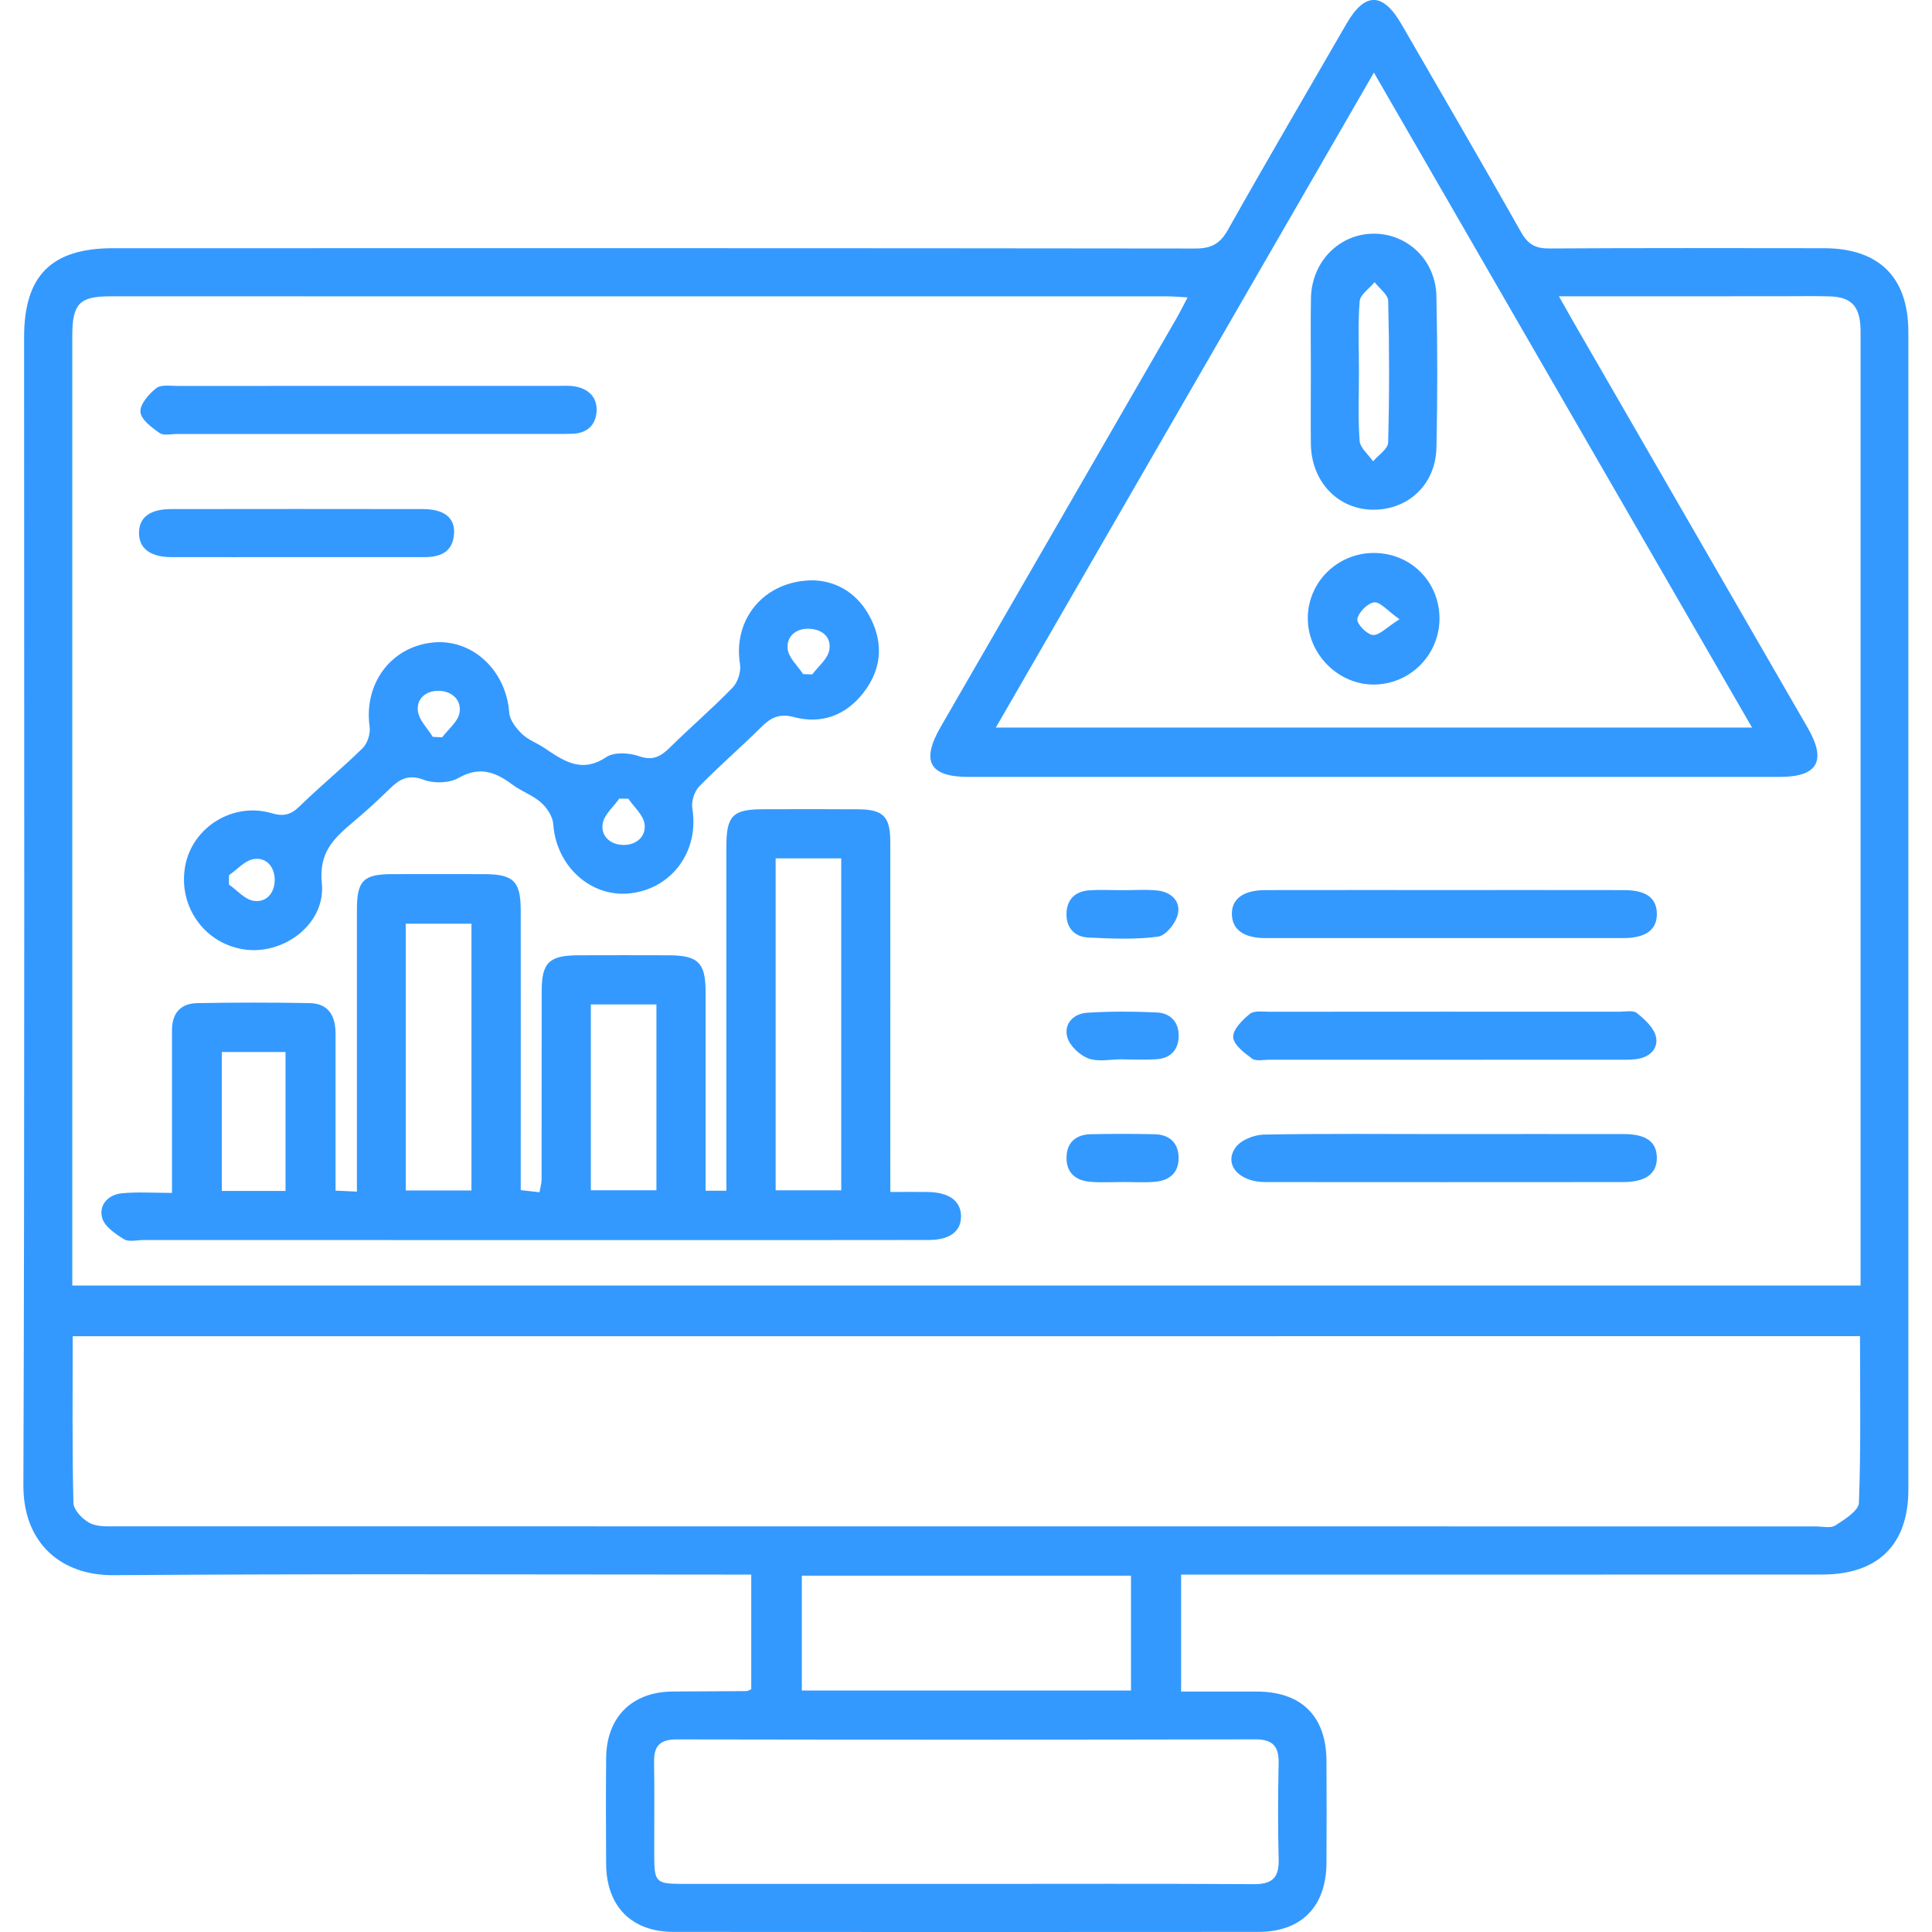
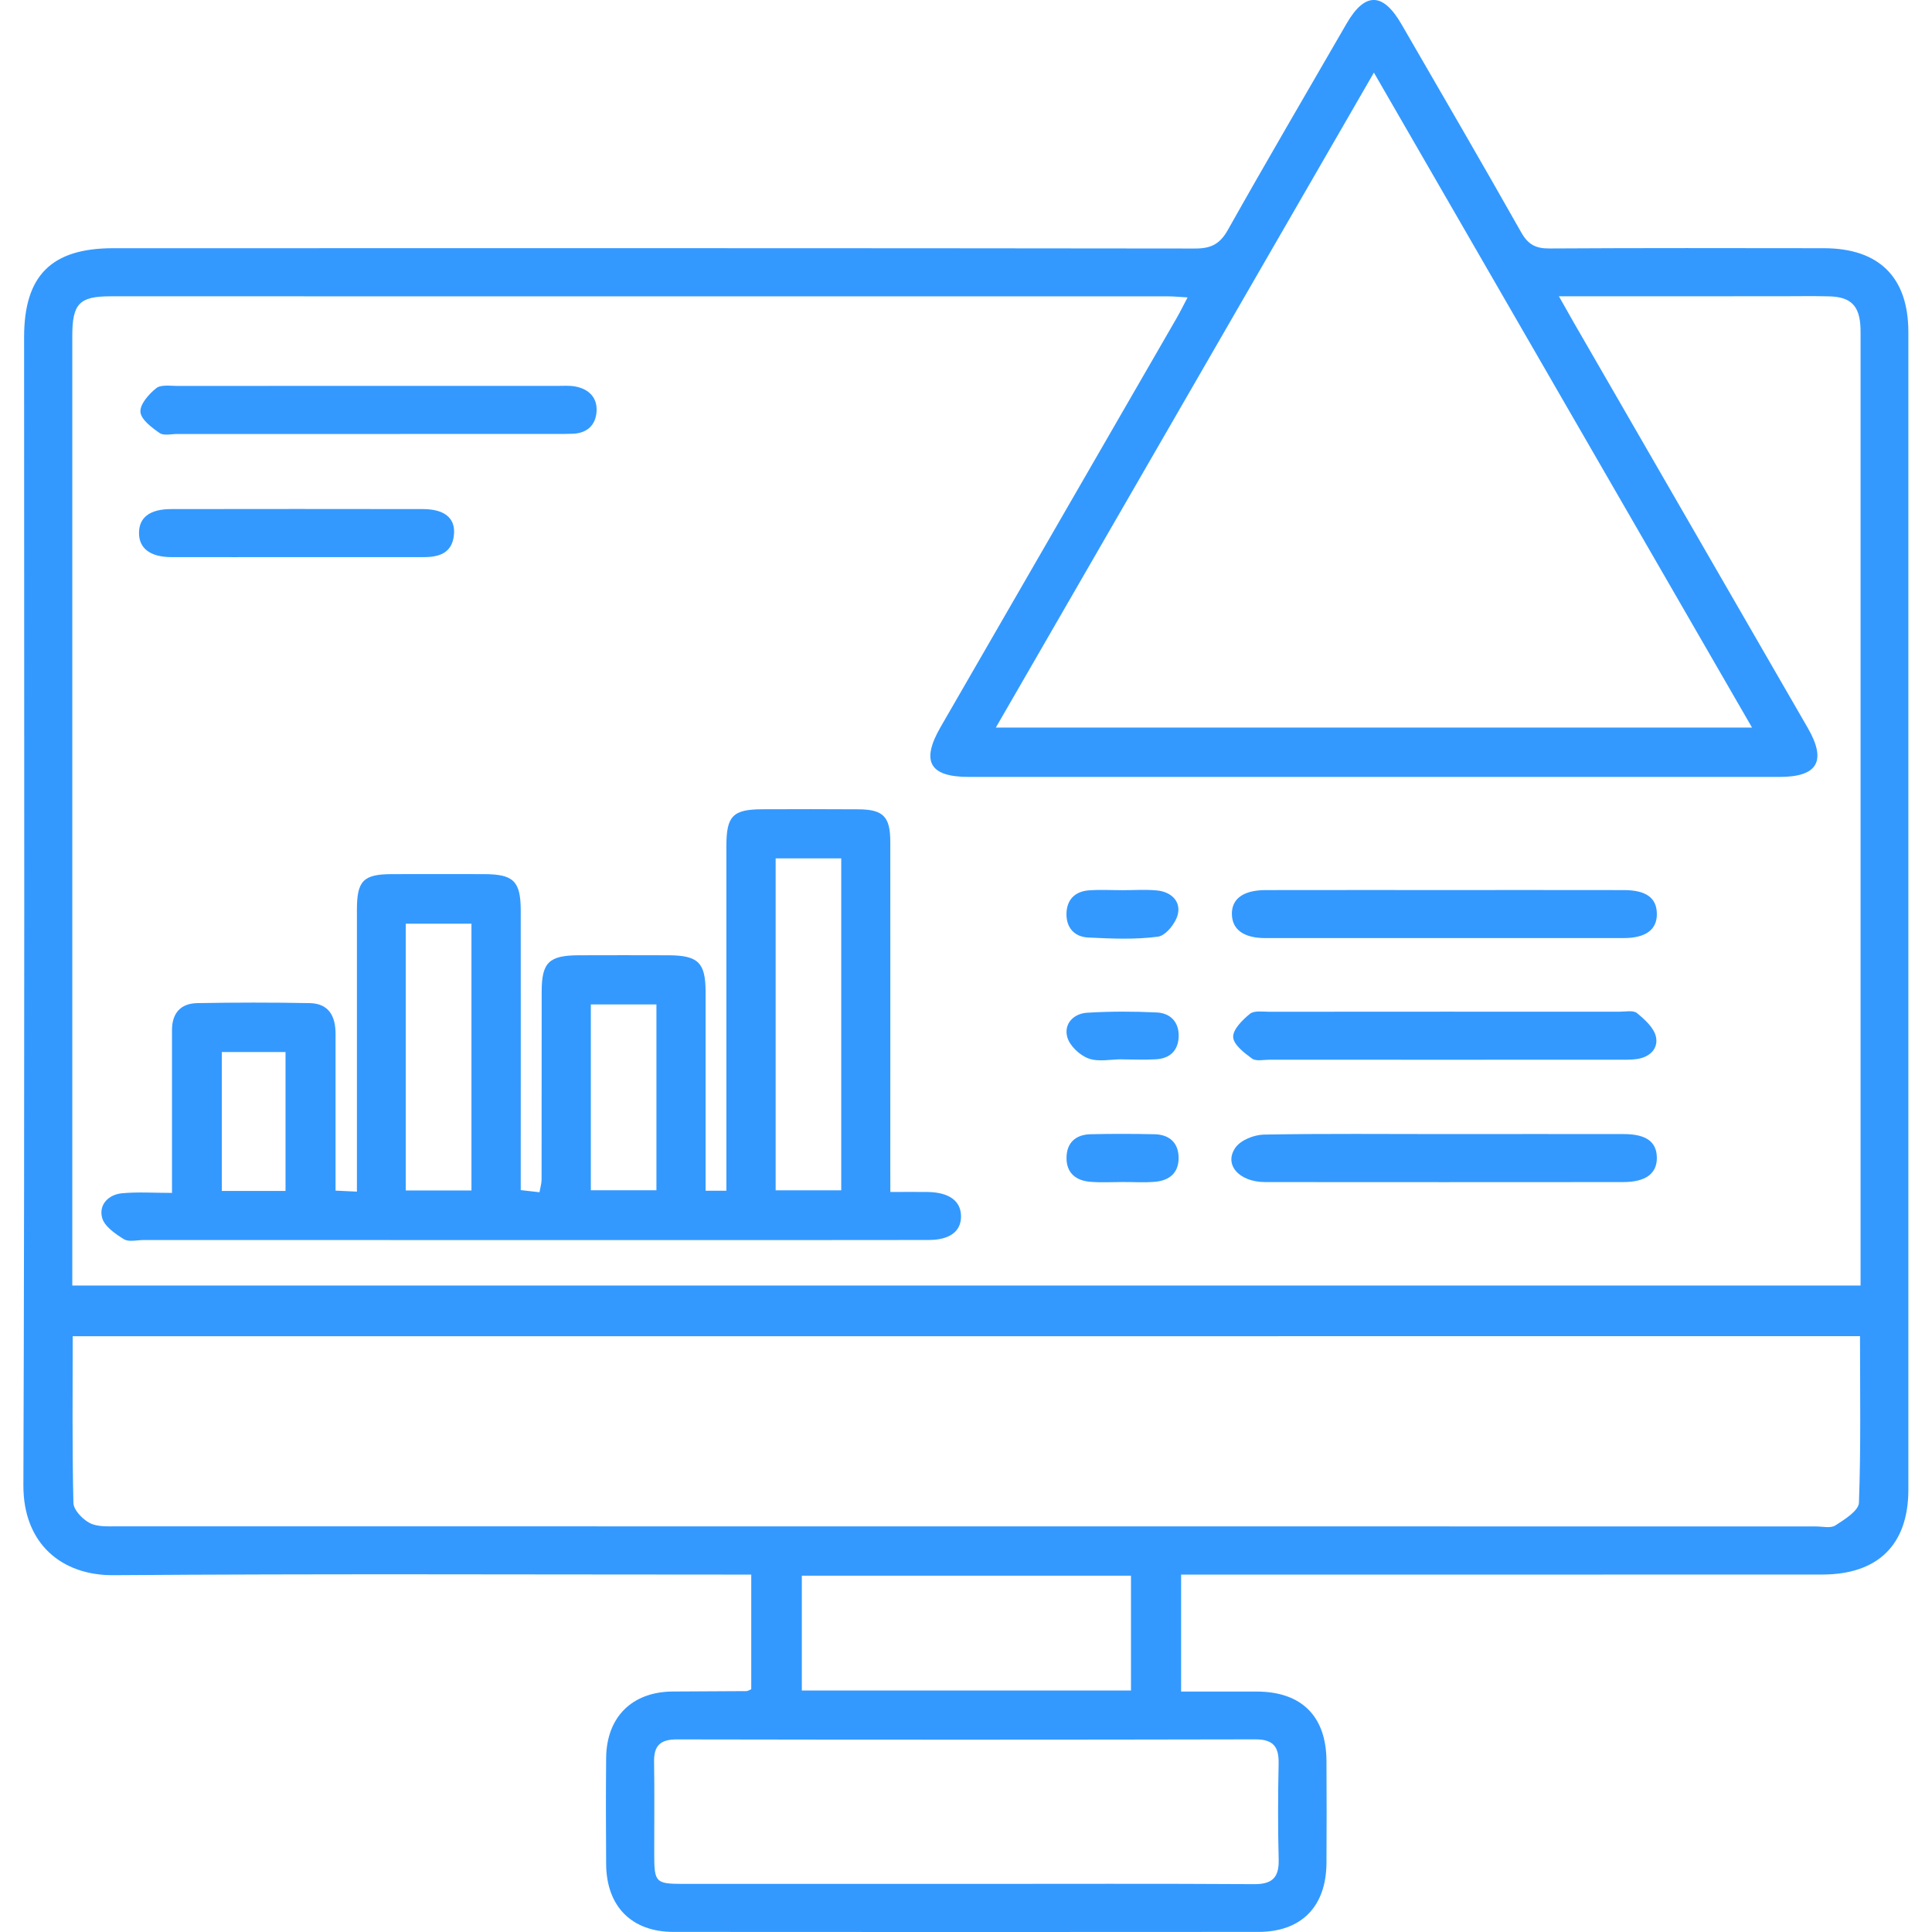
<svg xmlns="http://www.w3.org/2000/svg" version="1.1" id="Layer_1" x="0px" y="0px" width="38px" height="38px" viewBox="0 0 38 38" enable-background="new 0 0 38 38" xml:space="preserve">
  <g>
    <path fill-rule="evenodd" clip-rule="evenodd" fill="#3399FF" d="M23.231,30.971c0,0.783,0,1.514,0,2.3   c0.506,0,0.998-0.001,1.491,0c0.877,0.002,1.363,0.484,1.368,1.363c0.004,0.67,0.004,1.34,0,2.01   c-0.006,0.857-0.494,1.354-1.339,1.354c-3.836,0.003-7.67,0.003-11.506,0c-0.821,0-1.316-0.501-1.323-1.33   c-0.005-0.696-0.006-1.393,0-2.089c0.007-0.805,0.506-1.301,1.304-1.309c0.486-0.004,0.972-0.004,1.457-0.008   c0.024,0,0.047-0.019,0.093-0.037c0-0.732,0-1.474,0-2.255c-0.179,0-0.333,0-0.488,0c-4.019,0-8.039-0.018-12.057,0.012   c-1.016,0.007-1.776-0.619-1.771-1.771c0.027-7.526,0.014-15.052,0.014-22.579c0-1.214,0.538-1.75,1.753-1.75   c7.093-0.001,14.185-0.003,21.277,0.006c0.312,0.001,0.489-0.085,0.646-0.365c0.765-1.36,1.555-2.708,2.336-4.06   c0.36-0.622,0.714-0.618,1.079,0.013c0.788,1.363,1.581,2.723,2.355,4.094c0.136,0.241,0.287,0.319,0.557,0.317   c1.799-0.011,3.599-0.007,5.397-0.005c1.084,0.001,1.66,0.571,1.661,1.646c0.001,7.591,0.001,15.183,0,22.775   c-0.001,1.079-0.598,1.666-1.694,1.666c-4.032,0.002-8.064,0.001-12.097,0.001C23.591,30.971,23.435,30.971,23.231,30.971z    M30.662,5.828c0.126,0.222,0.207,0.368,0.291,0.514c1.535,2.659,3.07,5.318,4.605,7.978c0.372,0.646,0.194,0.96-0.548,0.961   c-5.319,0.001-10.639,0.001-15.958,0c-0.77,0-0.941-0.306-0.553-0.979c1.548-2.682,3.096-5.363,4.644-8.046   c0.069-0.12,0.131-0.246,0.215-0.406c-0.155-0.009-0.269-0.021-0.382-0.021C16.042,5.828,9.107,5.828,2.172,5.828   c-0.612,0-0.75,0.146-0.75,0.778c0,6.094,0,12.188,0,18.283c0,0.138,0,0.274,0,0.396c11.762,0,23.457,0,35.173,0   c0-0.135,0-0.238,0-0.343c0-6.121,0-12.242,0-18.362c0-0.04,0-0.079-0.001-0.118c-0.013-0.443-0.184-0.623-0.618-0.633   c-0.315-0.008-0.631-0.002-0.946-0.002C33.598,5.828,32.168,5.828,30.662,5.828z M1.43,26.282c0,1.106-0.012,2.192,0.014,3.278   c0.003,0.139,0.179,0.322,0.321,0.396c0.15,0.078,0.355,0.065,0.537,0.065c11.137,0.002,22.274,0.002,33.411,0.002   c0.131,0,0.293,0.041,0.387-0.02c0.182-0.117,0.457-0.289,0.463-0.447c0.04-1.084,0.021-2.171,0.021-3.275   C24.854,26.282,13.159,26.282,1.43,26.282z M19.587,14.31c4.997,0,9.902,0,14.873,0C31.972,10,29.511,5.737,27.023,1.428   C24.531,5.745,22.074,10.001,19.587,14.31z M18.993,37.054c1.89,0,3.781-0.007,5.671,0.005c0.359,0.003,0.495-0.129,0.486-0.485   c-0.017-0.629-0.014-1.26-0.001-1.89c0.006-0.329-0.106-0.473-0.457-0.473c-3.794,0.008-7.588,0.008-11.382,0.001   c-0.324,0-0.451,0.124-0.445,0.442c0.01,0.604,0.002,1.208,0.003,1.812c0,0.561,0.026,0.587,0.571,0.588   C15.29,37.054,17.141,37.054,18.993,37.054z M15.771,33.25c2.166,0,4.309,0,6.474,0c0-0.759,0-1.497,0-2.258   c-2.166,0-4.308,0-6.474,0C15.771,31.753,15.771,32.492,15.771,33.25z" />
    <path fill-rule="evenodd" clip-rule="evenodd" fill="#3399FF" d="M17.512,23.445c0.275,0,0.507-0.004,0.74,0   c0.417,0.008,0.646,0.176,0.65,0.472c0.005,0.3-0.218,0.472-0.637,0.472c-1.76,0.003-3.519,0.002-5.278,0.002   c-3.387,0-6.774,0-10.162-0.001c-0.131,0-0.291,0.043-0.387-0.016c-0.17-0.105-0.382-0.251-0.429-0.42   c-0.07-0.257,0.122-0.459,0.392-0.484c0.309-0.029,0.623-0.007,0.982-0.007c0-0.439,0-0.816,0-1.194c0-0.669,0.001-1.339,0-2.009   c0-0.336,0.174-0.525,0.5-0.53c0.735-0.013,1.471-0.014,2.206,0c0.382,0.007,0.512,0.26,0.511,0.61c-0.001,0.854,0,1.707,0,2.56   c0,0.157,0,0.313,0,0.518c0.138,0.007,0.257,0.012,0.42,0.02c0-0.18,0-0.32,0-0.462c0-1.693-0.001-3.387,0-5.082   c0-0.571,0.126-0.699,0.686-0.701c0.604-0.002,1.208-0.001,1.812,0c0.583,0.001,0.723,0.138,0.724,0.714   c0.002,1.681,0,3.362,0,5.042c0,0.143,0,0.286,0,0.459c0.13,0.015,0.24,0.027,0.369,0.042c0.017-0.097,0.04-0.17,0.041-0.244   c0.002-1.234,0.001-2.469,0.002-3.702c0-0.573,0.142-0.712,0.726-0.715c0.591-0.002,1.182-0.002,1.772,0   c0.581,0.003,0.725,0.146,0.726,0.718c0.001,1.155,0,2.311,0,3.466c0,0.142,0,0.283,0,0.447c0.146,0,0.255,0,0.409,0   c0-0.154,0-0.295,0-0.436c0-2.114,0-4.228,0-6.342c0-0.594,0.126-0.723,0.708-0.725c0.63-0.002,1.26-0.004,1.891,0.001   c0.488,0.004,0.625,0.145,0.625,0.642c0.002,2.14,0,4.281,0,6.42C17.512,23.121,17.512,23.263,17.512,23.445z M15.256,16.883   c0,2.199,0,4.357,0,6.529c0.444,0,0.865,0,1.29,0c0-2.19,0-4.349,0-6.529C16.114,16.883,15.701,16.883,15.256,16.883z    M7.981,23.415c0.453,0,0.866,0,1.292,0c0-1.767,0-3.504,0-5.247c-0.447,0-0.87,0-1.292,0C7.981,19.929,7.981,21.658,7.981,23.415z    M11.621,19.756c0,1.244,0,2.445,0,3.655c0.444,0,0.865,0,1.29,0c0-1.233,0-2.434,0-3.655   C12.475,19.756,12.062,19.756,11.621,19.756z M5.616,23.424c0-0.925,0-1.83,0-2.732c-0.438,0-0.84,0-1.253,0   c0,0.925,0,1.829,0,2.732C4.8,23.424,5.203,23.424,5.616,23.424z" />
-     <path fill-rule="evenodd" clip-rule="evenodd" fill="#3399FF" d="M15.994,11.414c0.473,0.015,0.894,0.263,1.142,0.77   c0.247,0.507,0.189,0.999-0.153,1.441c-0.346,0.446-0.827,0.623-1.363,0.48c-0.296-0.078-0.456,0.009-0.646,0.195   c-0.401,0.397-0.83,0.767-1.223,1.17c-0.095,0.098-0.156,0.296-0.134,0.431c0.138,0.829-0.39,1.572-1.215,1.669   c-0.78,0.092-1.464-0.535-1.52-1.36c-0.01-0.148-0.122-0.32-0.239-0.424c-0.164-0.145-0.387-0.221-0.565-0.354   c-0.333-0.249-0.646-0.366-1.059-0.131c-0.181,0.104-0.484,0.112-0.684,0.037c-0.311-0.118-0.485-0.007-0.682,0.188   c-0.233,0.23-0.478,0.45-0.729,0.661C6.556,16.5,6.269,16.773,6.33,17.374c0.079,0.78-0.719,1.396-1.49,1.305   c-0.8-0.095-1.344-0.84-1.198-1.644c0.139-0.762,0.938-1.265,1.699-1.041c0.232,0.068,0.376,0.036,0.548-0.132   c0.404-0.394,0.842-0.752,1.244-1.147c0.095-0.094,0.156-0.287,0.137-0.421c-0.118-0.842,0.414-1.569,1.238-1.656   c0.779-0.082,1.448,0.546,1.508,1.379c0.01,0.146,0.134,0.305,0.248,0.416c0.118,0.116,0.289,0.177,0.431,0.271   c0.379,0.252,0.734,0.518,1.228,0.188c0.155-0.104,0.451-0.087,0.646-0.019c0.278,0.098,0.433,0.002,0.614-0.177   c0.402-0.396,0.832-0.764,1.224-1.169c0.104-0.106,0.172-0.318,0.148-0.464C14.411,12.182,15.027,11.415,15.994,11.414z    M8.512,14.493c0.062,0.003,0.124,0.006,0.185,0.009c0.119-0.158,0.306-0.303,0.34-0.477c0.048-0.246-0.138-0.427-0.393-0.437   c-0.251-0.01-0.458,0.143-0.424,0.4C8.243,14.167,8.41,14.326,8.512,14.493z M12.359,15.71c-0.06-0.001-0.119-0.002-0.178-0.003   c-0.114,0.162-0.295,0.313-0.326,0.489c-0.043,0.251,0.152,0.42,0.406,0.423c0.256,0.004,0.452-0.167,0.416-0.415   C12.652,16.029,12.471,15.875,12.359,15.71z M4.504,17.213c0,0.062,0,0.123-0.001,0.185c0.161,0.112,0.311,0.293,0.485,0.32   c0.25,0.039,0.415-0.153,0.415-0.411c0-0.256-0.162-0.45-0.414-0.41C4.815,16.925,4.666,17.103,4.504,17.213z M15.796,13.258   c0.06,0.002,0.12,0.005,0.18,0.007c0.117-0.157,0.3-0.3,0.334-0.473c0.05-0.249-0.128-0.415-0.392-0.425   c-0.265-0.011-0.452,0.152-0.426,0.396C15.511,12.937,15.689,13.094,15.796,13.258z" />
    <path fill-rule="evenodd" clip-rule="evenodd" fill="#3399FF" d="M7.222,8.536c-1.246,0-2.491,0-3.736,0   c-0.118,0-0.267,0.038-0.347-0.019C2.984,8.409,2.773,8.251,2.762,8.102C2.751,7.951,2.928,7.75,3.073,7.635   c0.092-0.074,0.276-0.044,0.419-0.044C5.982,7.589,8.473,7.59,10.964,7.59c0.118,0,0.239-0.01,0.353,0.012   c0.264,0.05,0.433,0.217,0.417,0.488c-0.016,0.266-0.18,0.428-0.461,0.441c-0.104,0.005-0.209,0.004-0.314,0.004   C9.712,8.536,8.467,8.536,7.222,8.536z" />
    <path fill-rule="evenodd" clip-rule="evenodd" fill="#3399FF" d="M28.437,17.506c1.167,0,2.335-0.001,3.502,0.001   c0.431,0,0.641,0.149,0.649,0.454c0.01,0.32-0.212,0.49-0.657,0.49c-2.348,0.001-4.696,0.001-7.045,0   c-0.418,0-0.646-0.164-0.656-0.459c-0.012-0.312,0.224-0.485,0.664-0.485C26.075,17.505,27.256,17.506,28.437,17.506z" />
    <path fill-rule="evenodd" clip-rule="evenodd" fill="#3399FF" d="M28.396,20.844c-1.141,0-2.282,0-3.423-0.001   c-0.118,0-0.268,0.035-0.347-0.022c-0.153-0.112-0.364-0.273-0.371-0.423c-0.007-0.15,0.183-0.338,0.329-0.457   c0.083-0.068,0.252-0.041,0.382-0.041c2.295-0.002,4.591-0.002,6.886-0.001c0.117,0,0.272-0.033,0.345,0.027   c0.154,0.127,0.338,0.292,0.374,0.469c0.05,0.242-0.138,0.409-0.397,0.438c-0.117,0.014-0.235,0.01-0.354,0.01   C30.679,20.844,29.538,20.844,28.396,20.844z" />
    <path fill-rule="evenodd" clip-rule="evenodd" fill="#3399FF" d="M28.44,22.306c1.167-0.001,2.335-0.002,3.502,0   c0.433,0.001,0.64,0.15,0.646,0.457c0.007,0.318-0.217,0.487-0.662,0.487c-2.348,0.002-4.696,0.002-7.044,0   c-0.514-0.001-0.818-0.347-0.58-0.681c0.104-0.146,0.364-0.249,0.557-0.253C26.053,22.294,27.246,22.306,28.44,22.306z" />
    <path fill-rule="evenodd" clip-rule="evenodd" fill="#3399FF" d="M5.848,10.958c-0.826,0-1.651,0.002-2.477,0   c-0.414-0.002-0.636-0.17-0.637-0.473c-0.001-0.307,0.213-0.472,0.633-0.472c1.651-0.002,3.302-0.003,4.953,0   c0.417,0.001,0.633,0.172,0.61,0.487c-0.027,0.374-0.283,0.46-0.606,0.458C7.499,10.957,6.673,10.958,5.848,10.958z" />
    <path fill-rule="evenodd" clip-rule="evenodd" fill="#3399FF" d="M22.087,17.509c0.223,0,0.447-0.017,0.668,0.005   c0.271,0.025,0.472,0.204,0.412,0.466c-0.039,0.175-0.237,0.423-0.39,0.443c-0.451,0.06-0.916,0.039-1.373,0.017   c-0.268-0.013-0.433-0.189-0.428-0.47c0.006-0.278,0.17-0.437,0.441-0.458C21.64,17.496,21.863,17.509,22.087,17.509z" />
    <path fill-rule="evenodd" clip-rule="evenodd" fill="#3399FF" d="M22.08,23.249c-0.21,0-0.421,0.013-0.629-0.004   c-0.283-0.021-0.475-0.168-0.474-0.47c0.001-0.299,0.18-0.459,0.472-0.466c0.42-0.01,0.84-0.009,1.259,0   c0.293,0.007,0.472,0.167,0.474,0.464c0.002,0.302-0.189,0.45-0.473,0.472C22.5,23.262,22.29,23.248,22.08,23.249z" />
    <path fill-rule="evenodd" clip-rule="evenodd" fill="#3399FF" d="M22.069,20.835c-0.223,0-0.466,0.056-0.661-0.017   c-0.173-0.063-0.369-0.249-0.416-0.419c-0.072-0.262,0.124-0.464,0.392-0.48c0.456-0.028,0.916-0.027,1.372-0.005   c0.266,0.014,0.435,0.19,0.427,0.471c-0.007,0.276-0.171,0.434-0.446,0.45c-0.222,0.013-0.444,0.002-0.667,0.002   C22.069,20.837,22.069,20.836,22.069,20.835z" />
-     <path fill-rule="evenodd" clip-rule="evenodd" fill="#3399FF" d="M25.783,7.318c0-0.485-0.007-0.971,0.002-1.455   c0.013-0.715,0.555-1.265,1.234-1.267c0.664-0.002,1.218,0.521,1.233,1.224c0.022,0.996,0.023,1.992,0.001,2.988   c-0.018,0.73-0.566,1.232-1.269,1.217c-0.682-0.016-1.192-0.562-1.201-1.292C25.778,8.261,25.783,7.79,25.783,7.318z M26.729,7.298   c0,0.458-0.021,0.918,0.013,1.373c0.011,0.14,0.173,0.269,0.265,0.403c0.104-0.123,0.292-0.244,0.296-0.369   c0.025-0.929,0.024-1.858,0.001-2.787C27.3,5.793,27.13,5.673,27.037,5.55c-0.103,0.125-0.283,0.243-0.294,0.375   C26.706,6.38,26.729,6.84,26.729,7.298z" />
-     <path fill-rule="evenodd" clip-rule="evenodd" fill="#3399FF" d="M27.023,10.876c0.728,0,1.295,0.572,1.29,1.3   c-0.006,0.703-0.571,1.275-1.273,1.288c-0.703,0.013-1.312-0.584-1.317-1.292C25.716,11.458,26.3,10.876,27.023,10.876z    M27.526,12.18c-0.238-0.169-0.38-0.347-0.499-0.332c-0.129,0.015-0.306,0.195-0.33,0.328c-0.017,0.09,0.188,0.304,0.305,0.313   C27.132,12.499,27.275,12.338,27.526,12.18z" />
  </g>
</svg>